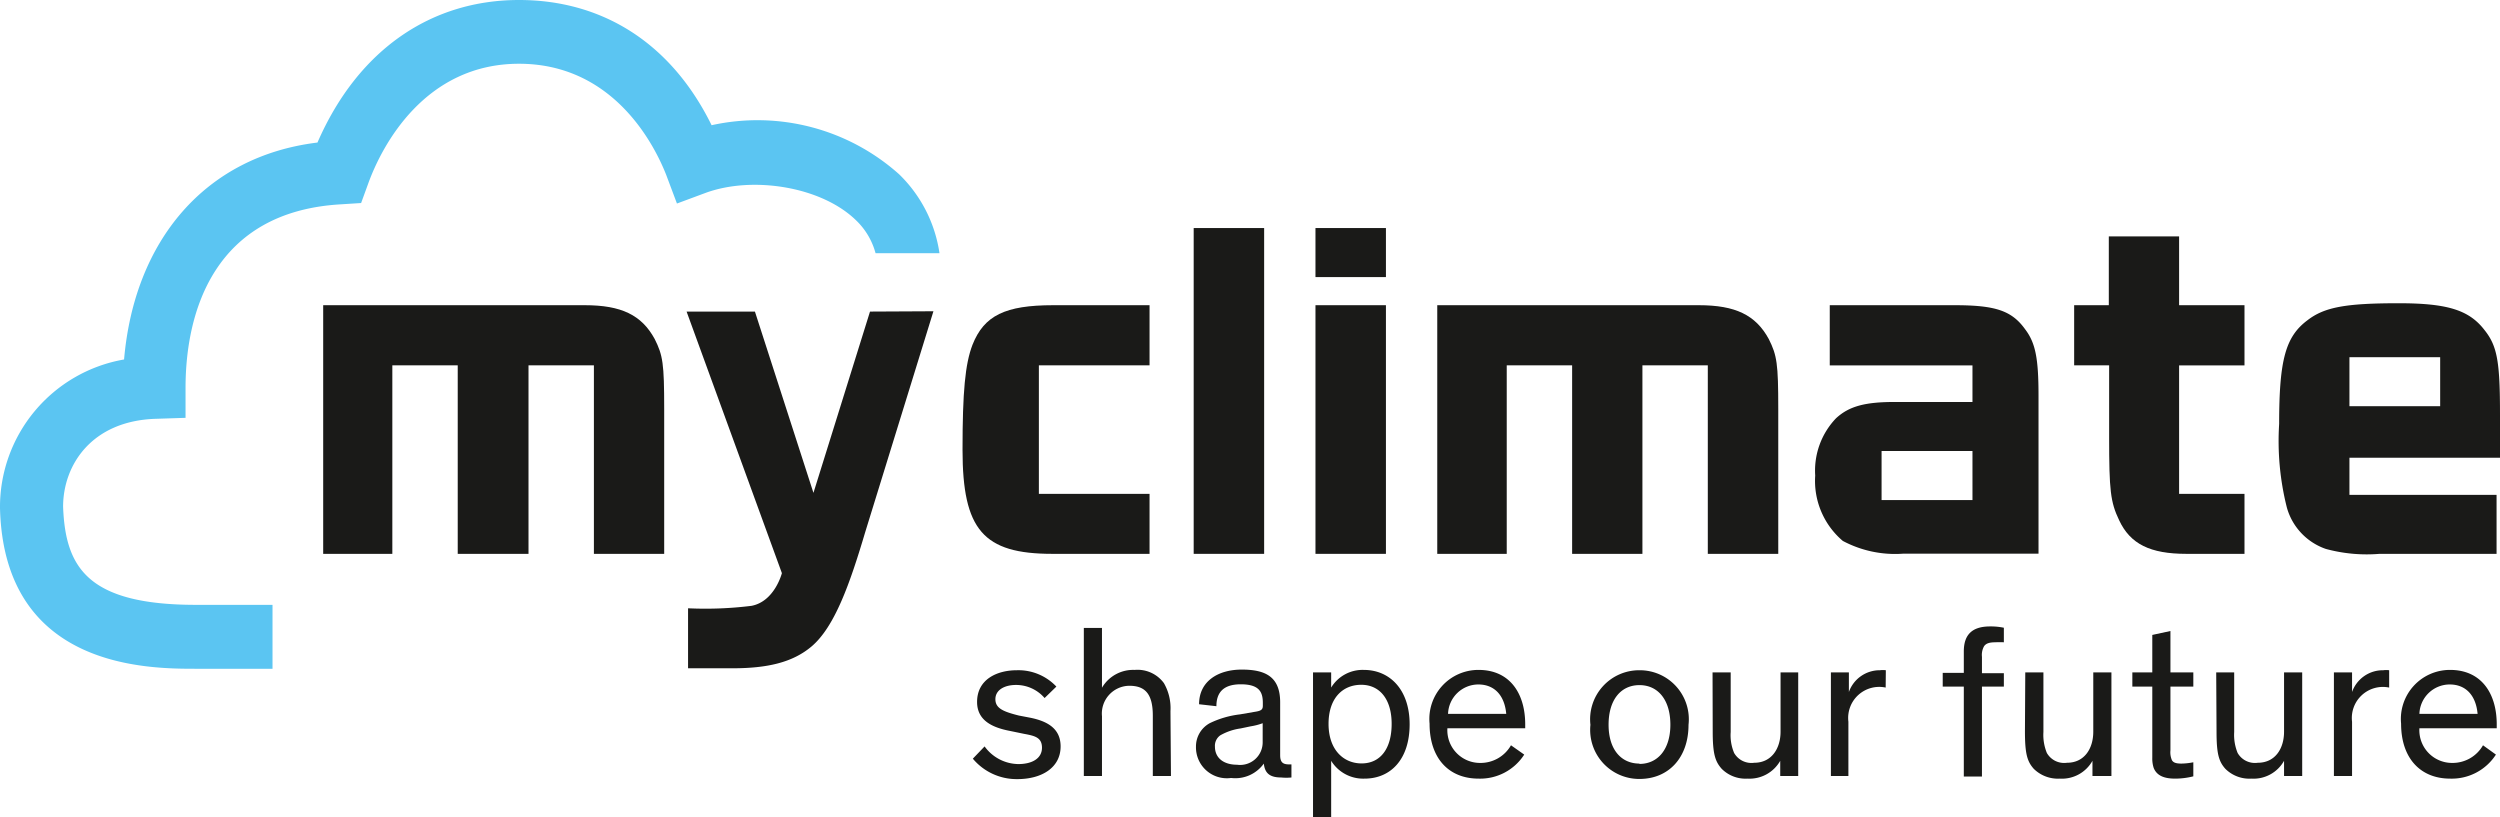
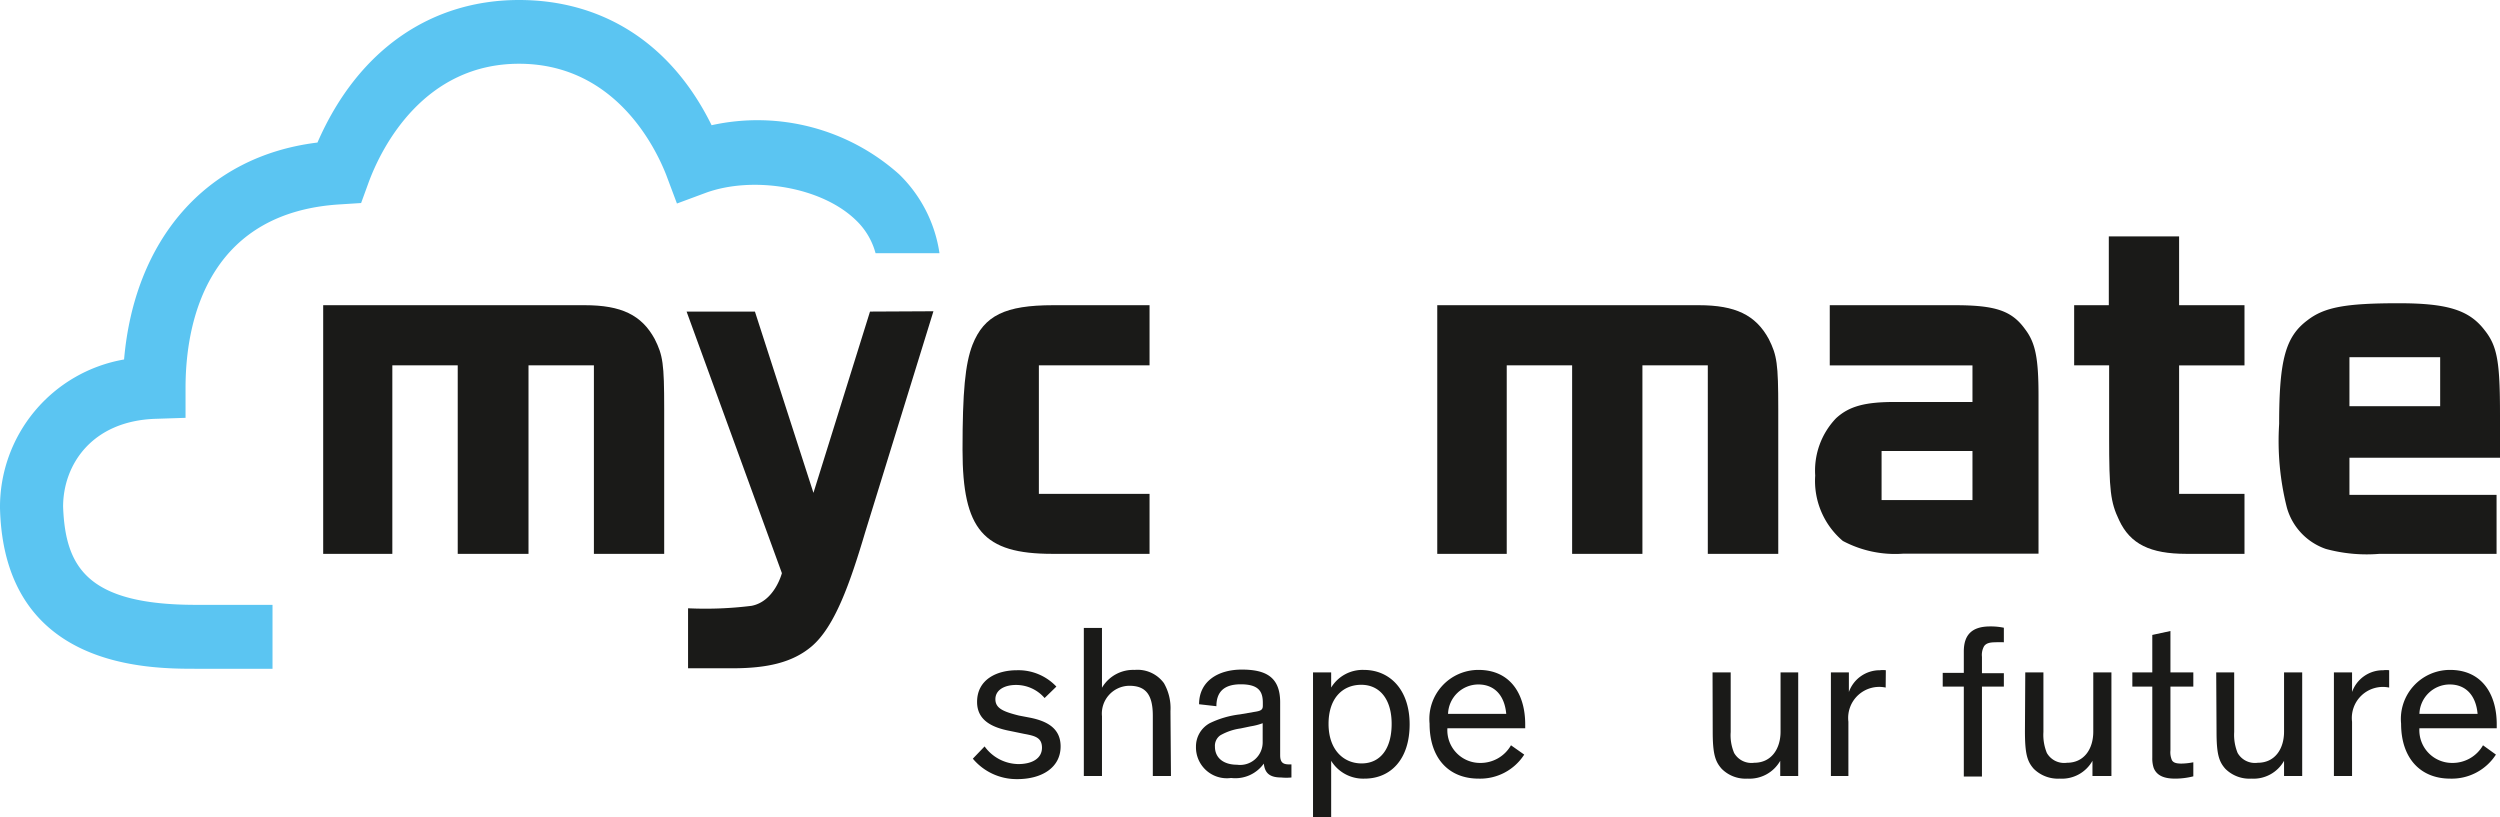
<svg xmlns="http://www.w3.org/2000/svg" width="152.93" height="50" viewBox="0 0 152.93 50">
  <defs>
    <style>.cls-1{fill:#5bc5f2;}.cls-2{fill:#1a1a18;}</style>
  </defs>
  <title>myclimate-logo-rgb-2-neg</title>
  <g id="Ebene_2" data-name="Ebene 2">
    <g id="Ebene_1-2" data-name="Ebene 1">
      <path class="cls-1" d="M41.41,12.45l1.75-.65c2.86-1.05,7.09-.4,9.22,1.69a4.34,4.34,0,0,1,1.18,2h3.91A8.42,8.42,0,0,0,55,10.66a13,13,0,0,0-11.47-3C41,2.52,36.73,0,31.75,0c-5.28,0-9.81,2.94-12.33,8.72-6.88.84-11.2,6-11.83,13.27A9.16,9.16,0,0,0,0,31.09c.25,9.82,9.06,9.82,12,9.82h4.67V37H12c-6.65,0-8-2.29-8.14-6,0-2.56,1.75-5.25,5.65-5.38l1.84-.06V23.73c0-4.64,1.73-10.78,9.49-11.23l1.25-.08.43-1.18C23.37,8.88,26,3.9,31.75,3.9c5.56,0,8.13,4.59,9,6.79Z" />
      <path class="cls-2" d="M19.77,18.67h16c2.24,0,3.48.6,4.28,2.07.5,1,.58,1.49.58,4.27v8.87H36.33V22.35h-4V33.88H28V22.35h-4V33.88H19.77Z" />
      <path class="cls-2" d="M64.37,33.88c-4.22,0-5.49-1.47-5.49-6.36,0-3.56.16-5.26.61-6.43.71-1.79,2-2.42,4.94-2.42h5.89v3.68H63.55v7.86h6.77v3.67Z" />
-       <rect class="cls-2" x="73.02" y="13.95" width="4.31" height="19.93" />
-       <path class="cls-2" d="M80.47,18.67h4.31V33.88H80.47Zm0-4.72h4.31v3H80.47Z" />
      <path class="cls-2" d="M87.92,18.67h16c2.24,0,3.48.6,4.28,2.07.5,1,.58,1.49.58,4.27v8.87h-4.31V22.35h-4V33.88h-4.3V22.35h-4V33.88H87.92Z" />
      <path class="cls-2" d="M120.66,30.59H115.1v-3h5.56Zm3.22-10.45c-.82-1.14-1.82-1.47-4.31-1.47h-7.64v3.68h8.73v2.24H115.9c-1.84,0-2.8.27-3.59,1a4.63,4.63,0,0,0-1.27,3.5,4.81,4.81,0,0,0,1.69,4,6.8,6.8,0,0,0,3.68.78h8.29V24.2c0-2.3-.19-3.23-.82-4.06" />
      <path class="cls-2" d="M133.75,33.88c-2.22,0-3.44-.6-4.12-2.06-.53-1.11-.61-1.82-.61-5.08V22.35h-2.14V18.67H129V14.46h4.3v4.21h4v3.68h-4v7.86h4v3.67Z" />
      <path class="cls-2" d="M53.22,19.06,49.76,30.15,46.18,19.06H42l5.83,16s-.44,1.73-1.86,2a22.75,22.75,0,0,1-3.88.15v3.67h2.71c2.13,0,3.68-.35,4.85-1.34,1.41-1.2,2.34-3.83,3.28-7l4.17-13.5Z" />
      <path class="cls-2" d="M149.27,24.85h-5.55v-3h5.55Zm3.66.55c0-3.26-.16-4.22-.94-5.2-.94-1.23-2.26-1.65-5.26-1.65-3.25,0-4.55.24-5.59,1.05-1.33,1-1.72,2.42-1.72,6.33a16.64,16.64,0,0,0,.47,5.11,3.74,3.74,0,0,0,2.39,2.54,9.53,9.53,0,0,0,3.28.3h7.16V30.27h-9V28h9.21Z" />
      <path class="cls-2" d="M63.9,42.7a2.3,2.3,0,0,0-1.75-.8c-.71,0-1.26.31-1.26.87s.48.76,1.43,1l.73.14c1,.21,1.83.64,1.83,1.75,0,1.29-1.14,2-2.65,2a3.49,3.49,0,0,1-2.72-1.25l.72-.75a2.59,2.59,0,0,0,2.06,1.08c.87,0,1.45-.36,1.45-1s-.46-.73-1.1-.85l-.87-.18c-1.09-.21-2-.65-2-1.77C59.77,41.55,61,41,62.2,41a3.19,3.19,0,0,1,2.42,1Z" />
      <path class="cls-2" d="M71.63,47.47H70.52V43.78c0-1.37-.5-1.83-1.44-1.83a1.7,1.7,0,0,0-1.67,1.86v3.66H66.3V38.41h1.11v3.66a2.21,2.21,0,0,1,2-1.09,2,2,0,0,1,1.79.81,3.07,3.07,0,0,1,.4,1.71Z" />
      <path class="cls-2" d="M79,47.56a3.17,3.17,0,0,1-.63,0c-.77,0-1-.33-1.06-.85h0a2.14,2.14,0,0,1-2,.88,1.89,1.89,0,0,1-2.15-1.92A1.62,1.62,0,0,1,74,44.24a5.75,5.75,0,0,1,1.85-.54l.87-.15c.4-.06.53-.12.53-.38V43c0-.66-.21-1.14-1.35-1.14s-1.49.58-1.49,1.34l-1.06-.12c0-1.42,1.18-2.12,2.61-2.12s2.35.42,2.35,2v3.23c0,.44.16.57.55.57H79Zm-1.76-3.32a3.67,3.67,0,0,1-.73.19l-.62.13a3.47,3.47,0,0,0-1.24.42.78.78,0,0,0-.33.69c0,.72.56,1.11,1.35,1.11a1.38,1.38,0,0,0,1.57-1.38Z" />
      <path class="cls-2" d="M81.43,46.54V50H80.32V41.13h1.11v.93a2.25,2.25,0,0,1,2-1.08c1.58,0,2.8,1.2,2.8,3.33s-1.15,3.32-2.76,3.32A2.3,2.3,0,0,1,81.43,46.54Zm1.86.16c1.15,0,1.84-.9,1.84-2.42s-.74-2.39-1.86-2.39-2,.8-2,2.39S82.19,46.7,83.29,46.7Z" />
      <path class="cls-2" d="M93.24,46.16a3.2,3.2,0,0,1-2.79,1.47c-1.82,0-3-1.24-3-3.36a3,3,0,0,1,3-3.29c1.91,0,2.85,1.44,2.85,3.33v.24H88.54a2,2,0,0,0,2,2.12,2.14,2.14,0,0,0,1.89-1.08Zm-4.66-2.49h3.56c-.1-1.12-.71-1.8-1.71-1.8A1.86,1.86,0,0,0,88.58,43.67Z" />
-       <path class="cls-2" d="M100.29,41a3,3,0,0,1,3,3.34c0,2-1.21,3.31-3,3.31a3,3,0,0,1-3-3.31A3,3,0,0,1,100.29,41Zm0,5.73c1.12,0,1.89-.89,1.89-2.4s-.75-2.42-1.89-2.42-1.89.9-1.89,2.42S99.17,46.71,100.29,46.71Z" />
      <path class="cls-2" d="M104.76,41.13h1.11v3.65a2.77,2.77,0,0,0,.21,1.28,1.22,1.22,0,0,0,1.23.6c1.06,0,1.61-.87,1.61-1.9V41.13H110v6.34h-1.1v-.93a2.16,2.16,0,0,1-2,1.09,2.06,2.06,0,0,1-1.58-.6c-.4-.45-.55-.91-.55-2.29Z" />
      <path class="cls-2" d="M115.35,42.06a1.9,1.9,0,0,0-2.28,2.09v3.32H112V41.13h1.1v1.2A2,2,0,0,1,115,41a1.32,1.32,0,0,1,.36,0Z" />
      <path class="cls-2" d="M122.58,42h-1.34v5.5h-1.11V42h-1.29v-.84h1.29V39.85c0-1,.48-1.53,1.61-1.53a3.88,3.88,0,0,1,.84.08v.89a5,5,0,0,0-.52,0c-.37,0-.57.07-.69.24a1.09,1.09,0,0,0-.13.65v1h1.34Z" />
      <path class="cls-2" d="M123.89,41.13H125v3.65a2.91,2.91,0,0,0,.21,1.28,1.22,1.22,0,0,0,1.23.6c1.07,0,1.61-.87,1.61-1.9V41.13h1.11v6.34H128v-.93a2.14,2.14,0,0,1-2,1.09,2.1,2.1,0,0,1-1.59-.6c-.4-.45-.54-.91-.54-2.29Z" />
      <path class="cls-2" d="M130.44,41.13h1.22V38.84l1.11-.24v2.53h1.4V42h-1.4V45.9a1.22,1.22,0,0,0,.09.6c.08.14.23.21.58.21a4,4,0,0,0,.73-.08v.86a4.54,4.54,0,0,1-1.11.14c-.6,0-1.12-.14-1.32-.67a1.87,1.87,0,0,1-.08-.61V42h-1.22Z" />
      <path class="cls-2" d="M135.57,41.13h1.1v3.65a2.91,2.91,0,0,0,.21,1.28,1.22,1.22,0,0,0,1.23.6c1.07,0,1.61-.87,1.61-1.9V41.13h1.11v6.34h-1.11v-.93a2.14,2.14,0,0,1-2,1.09,2.08,2.08,0,0,1-1.59-.6c-.4-.45-.54-.91-.54-2.29Z" />
      <path class="cls-2" d="M146.15,42.06a1.9,1.9,0,0,0-2.27,2.09v3.32h-1.11V41.13h1.11v1.2A2,2,0,0,1,145.79,41a1.32,1.32,0,0,1,.36,0Z" />
      <path class="cls-2" d="M152.68,46.16a3.21,3.21,0,0,1-2.8,1.47c-1.81,0-3-1.24-3-3.36a3,3,0,0,1,3-3.29c1.91,0,2.85,1.44,2.85,3.33v.24H148a2,2,0,0,0,2,2.12,2.14,2.14,0,0,0,1.89-1.08ZM148,43.67h3.56c-.1-1.12-.71-1.8-1.71-1.8A1.86,1.86,0,0,0,148,43.67Z" />
    </g>
  </g>
</svg>